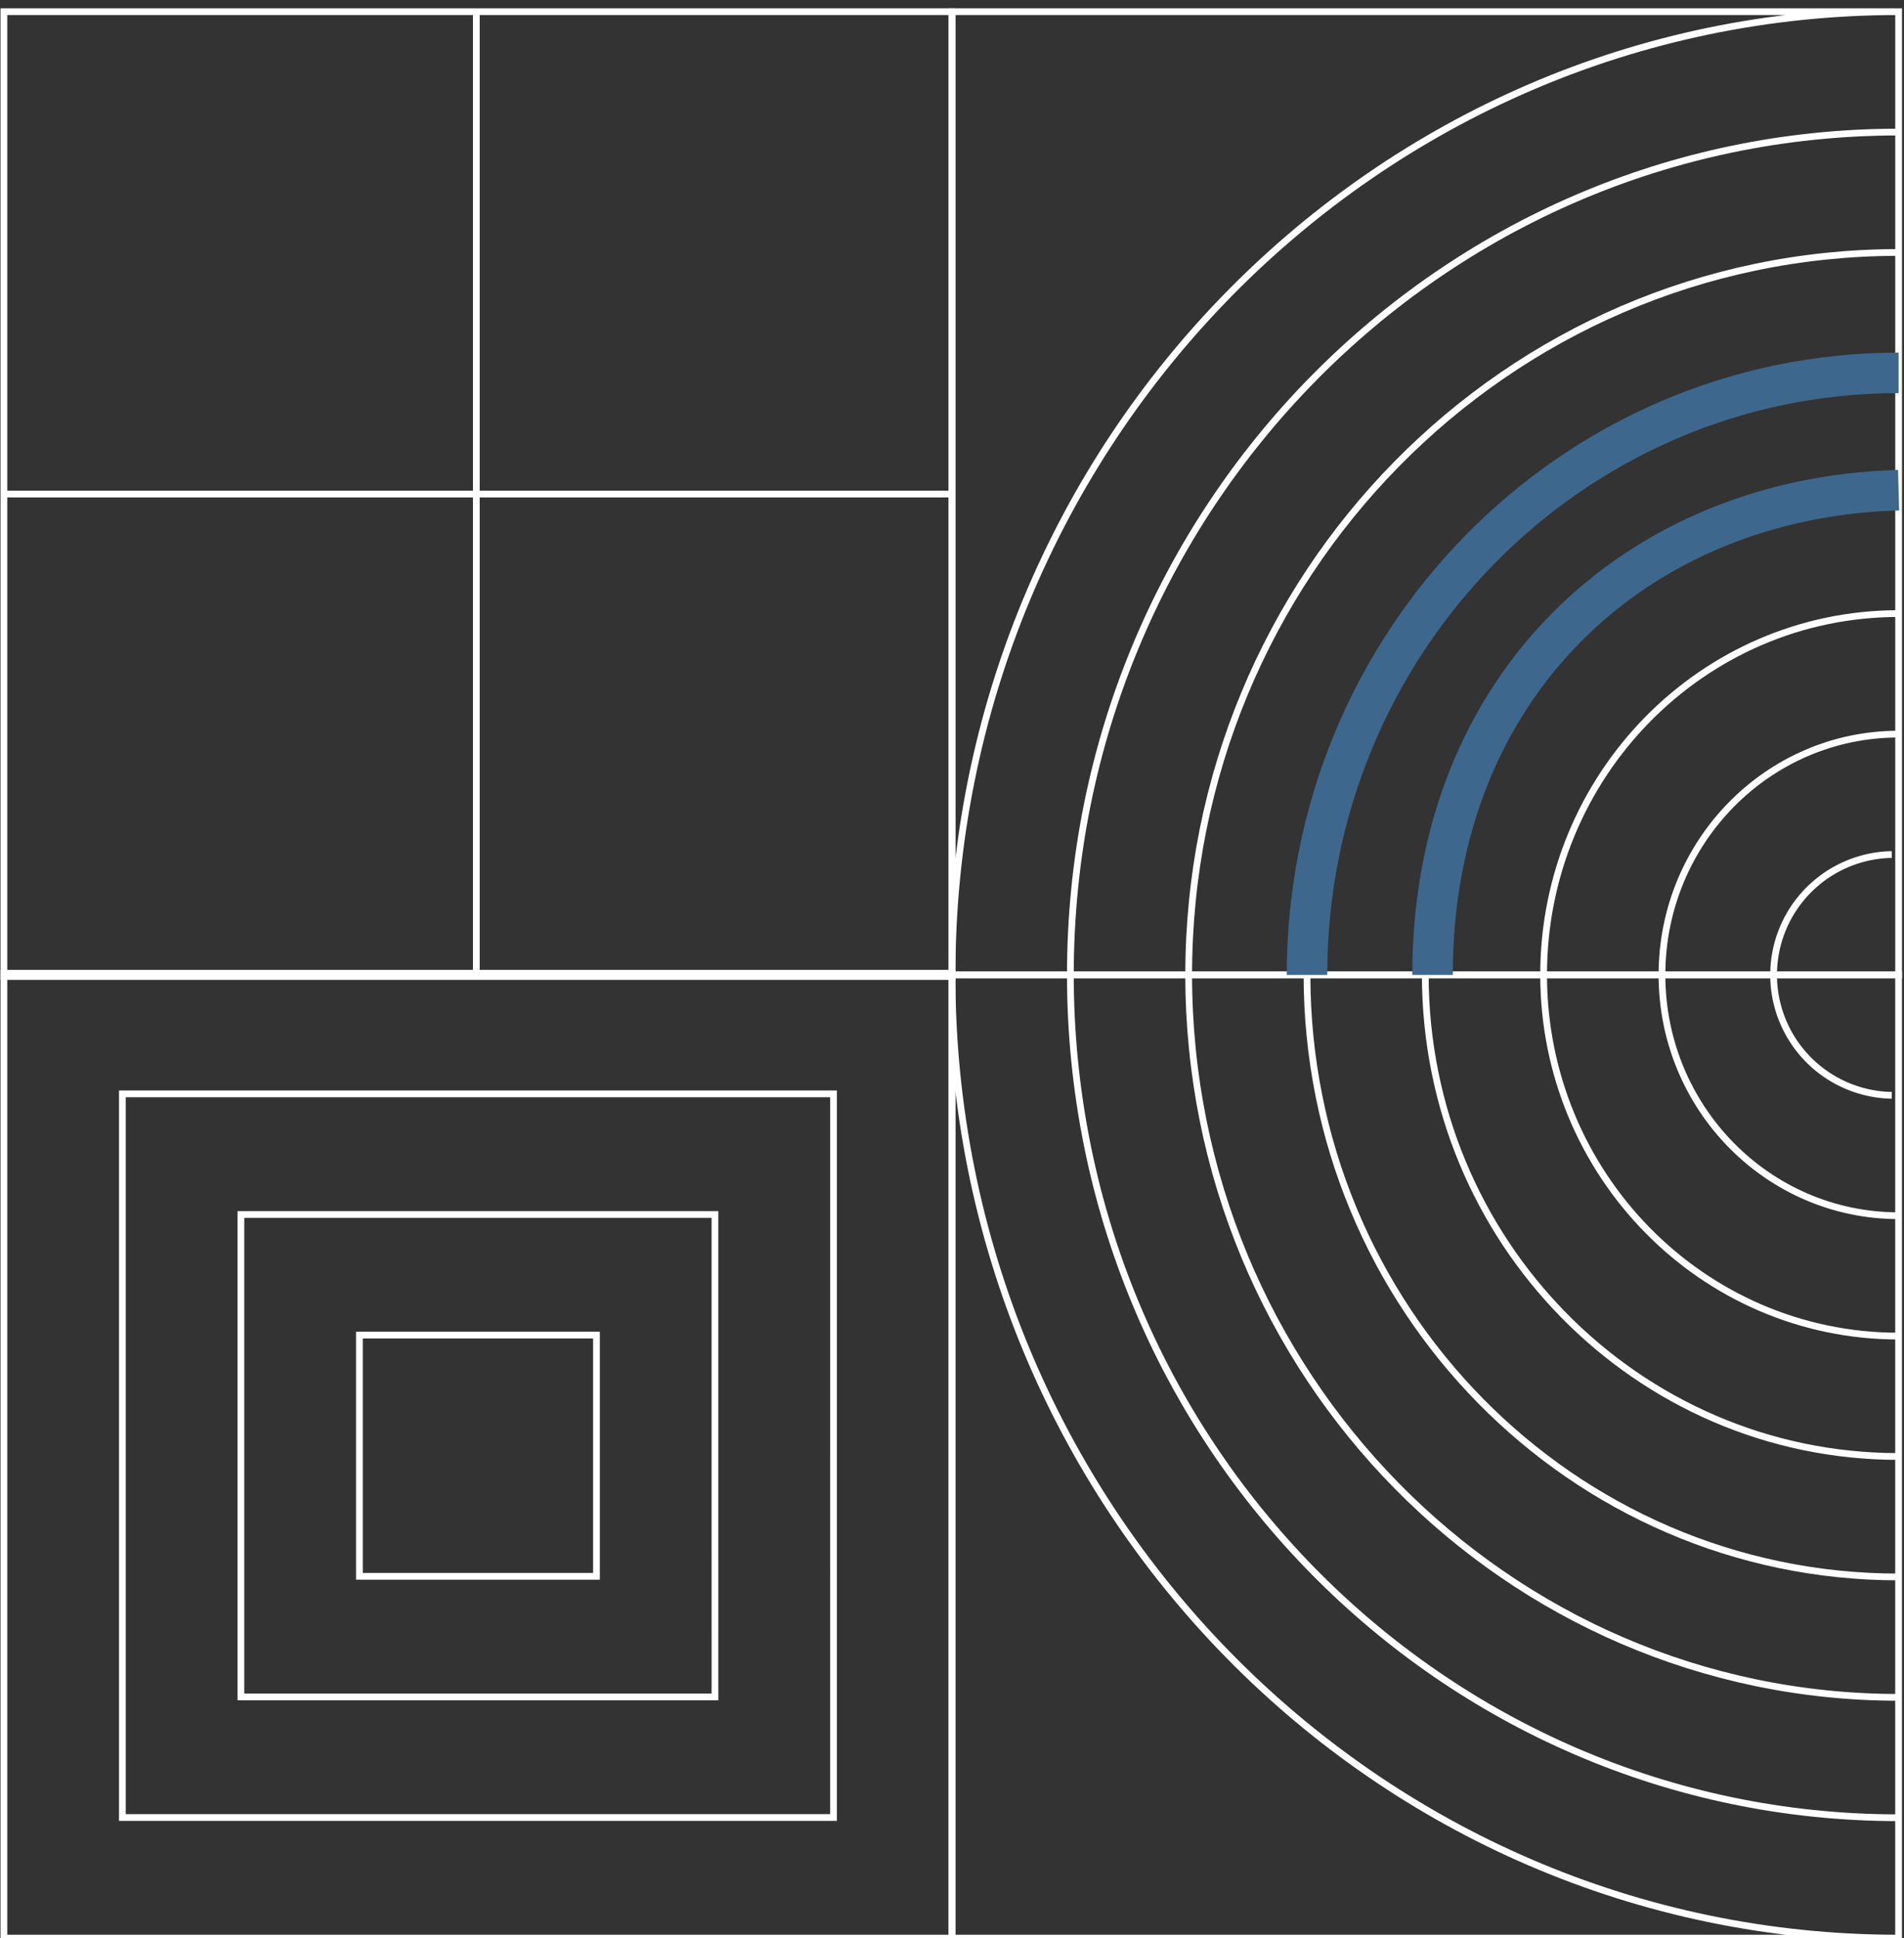
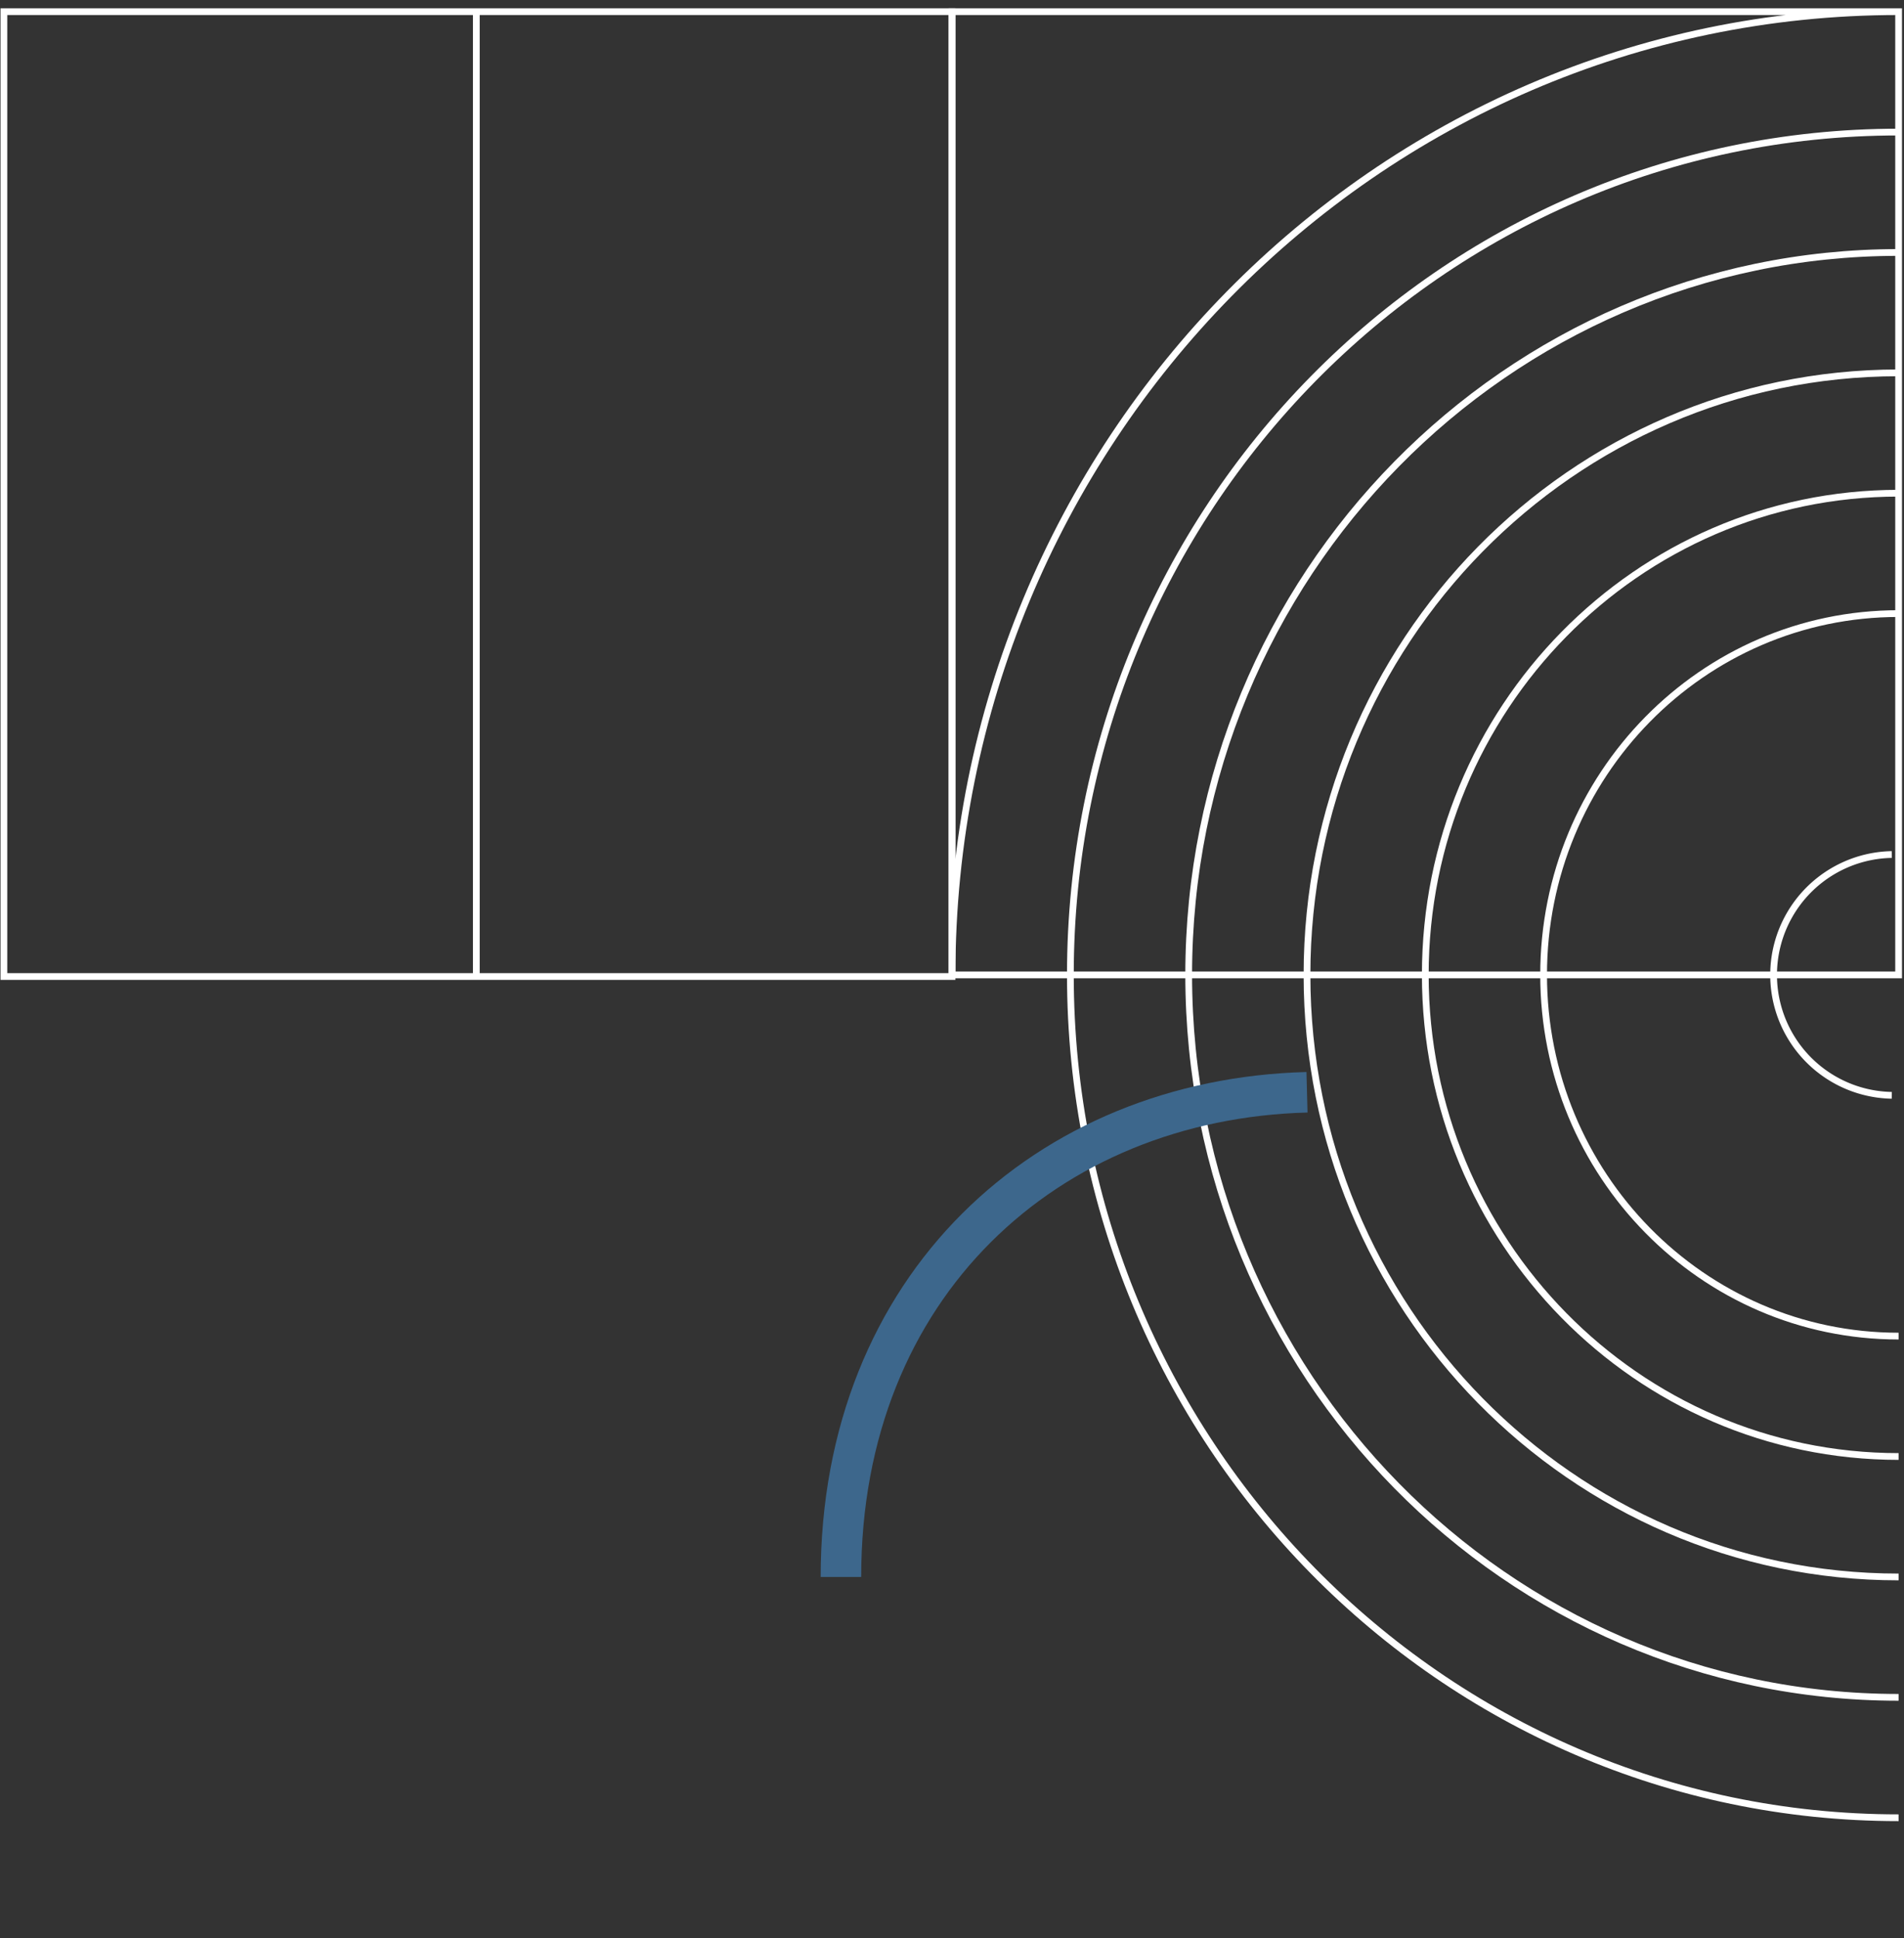
<svg xmlns="http://www.w3.org/2000/svg" width="282" height="287" viewBox="0 0 282 287">
  <rect x="0" y="0" width="282" height="287" fill="#333333" stroke="none" />
  <defs>
    <clipPath id="clip-path">
      <rect id="Rectangle_60" data-name="Rectangle 60" width="282" height="287" transform="translate(-0.096 -1.148)" fill="#fff" />
    </clipPath>
  </defs>
  <g id="SustainabilitySolutions_EnergyManagement_02_doodad" transform="translate(0.096 1.148)" clip-path="url(#clip-path)">
-     <path id="Path_481" data-name="Path 481" d="M88.164,231.555H53.057V195.836H88.164Zm17.553,17.859H35.5V177.977h70.214Zm17.554,17.859H17.95V160.118H123.272ZM.4,142.259H140.825V285.133H.4Z" transform="translate(0.081 0.704)" fill="none" stroke="#fff" stroke-miterlimit="10" stroke-width="1" />
-     <path id="Path_482" data-name="Path 482" d="M.151,71.568H140.579" transform="translate(0.085 0.441)" fill="none" stroke="#fff" stroke-miterlimit="10" stroke-width="1" />
    <path id="Path_483" data-name="Path 483" d="M140.825.4H.4V143.269H140.825Z" transform="translate(0.081 0.177)" fill="none" stroke="#fff" stroke-miterlimit="10" stroke-width="1" />
    <path id="Path_484" data-name="Path 484" d="M71.512.4V143.269" transform="translate(-1.061 0.177)" fill="none" stroke="#fff" stroke-miterlimit="10" stroke-width="1" />
    <path id="Path_485" data-name="Path 485" d="M284.295,160.4a17.831,17.831,0,0,1,0-35.656" transform="translate(-4.2 0.639)" fill="none" stroke="#fff" stroke-miterlimit="10" stroke-width="1" />
    <path id="Path_486" data-name="Path 486" d="M143.119,143.031h140.2V.4h-140.2Zm0,0C143.119,64.26,205.883.4,283.306.4" transform="translate(-2.212 0.177)" fill="none" stroke="#fff" stroke-miterlimit="10" stroke-width="1" />
-     <path id="Path_487" data-name="Path 487" d="M283.314,285.132V142.5h-140.2" transform="translate(-2.212 0.704)" fill="none" stroke="#fff" stroke-miterlimit="10" stroke-width="1" />
-     <path id="Path_488" data-name="Path 488" d="M285.032,178.291c-19.356,0-35.046-15.962-35.046-35.655s15.69-35.655,35.046-35.655" transform="translate(-3.93 0.573)" fill="none" stroke="#fff" stroke-miterlimit="10" stroke-width="1" />
    <path id="Path_489" data-name="Path 489" d="M284.745,196.185c-29.038,0-52.575-23.948-52.575-53.491S255.708,89.2,284.745,89.2" transform="translate(-3.643 0.507)" fill="none" stroke="#fff" stroke-miterlimit="10" stroke-width="1" />
    <path id="Path_490" data-name="Path 490" d="M284.459,214.077c-38.712,0-70.1-31.932-70.1-71.318s31.386-71.318,70.1-71.318" transform="translate(-3.357 0.441)" fill="none" stroke="#fff" stroke-miterlimit="10" stroke-width="1" />
    <path id="Path_491" data-name="Path 491" d="M284.173,231.979c-48.394,0-87.62-39.91-87.62-89.146s39.226-89.146,87.62-89.146" transform="translate(-3.071 0.375)" fill="none" stroke="#fff" stroke-miterlimit="10" stroke-width="1" />
    <path id="Path_492" data-name="Path 492" d="M283.887,249.872c-58.068,0-105.143-47.894-105.143-106.972S225.819,35.927,283.887,35.927" transform="translate(-2.785 0.309)" fill="none" stroke="#fff" stroke-miterlimit="10" stroke-width="1" />
    <path id="Path_493" data-name="Path 493" d="M283.6,267.766c-67.749,0-122.665-55.88-122.665-124.8s54.924-124.8,122.665-124.8" transform="translate(-2.499 0.243)" fill="none" stroke="#fff" stroke-miterlimit="10" stroke-width="1" />
-     <path id="Path_494" data-name="Path 494" d="M283.314,285.132c-77.423,0-140.2-63.857-140.2-142.636V285.132Z" transform="translate(-2.212 0.704)" fill="none" stroke="#fff" stroke-miterlimit="10" stroke-width="1" />
-     <path id="Path_495" data-name="Path 495" d="M196.553,142.834c0-49.236,39.226-89.146,87.62-89.146m-69.028,89.146c0-43.164,30.552-70.766,69.028-71.769" transform="translate(-3.071 0.375)" fill="none" stroke="#3d678c" stroke-miterlimit="10" stroke-width="6" />
+     <path id="Path_495" data-name="Path 495" d="M196.553,142.834m-69.028,89.146c0-43.164,30.552-70.766,69.028-71.769" transform="translate(-3.071 0.375)" fill="none" stroke="#3d678c" stroke-miterlimit="10" stroke-width="6" />
  </g>
</svg>